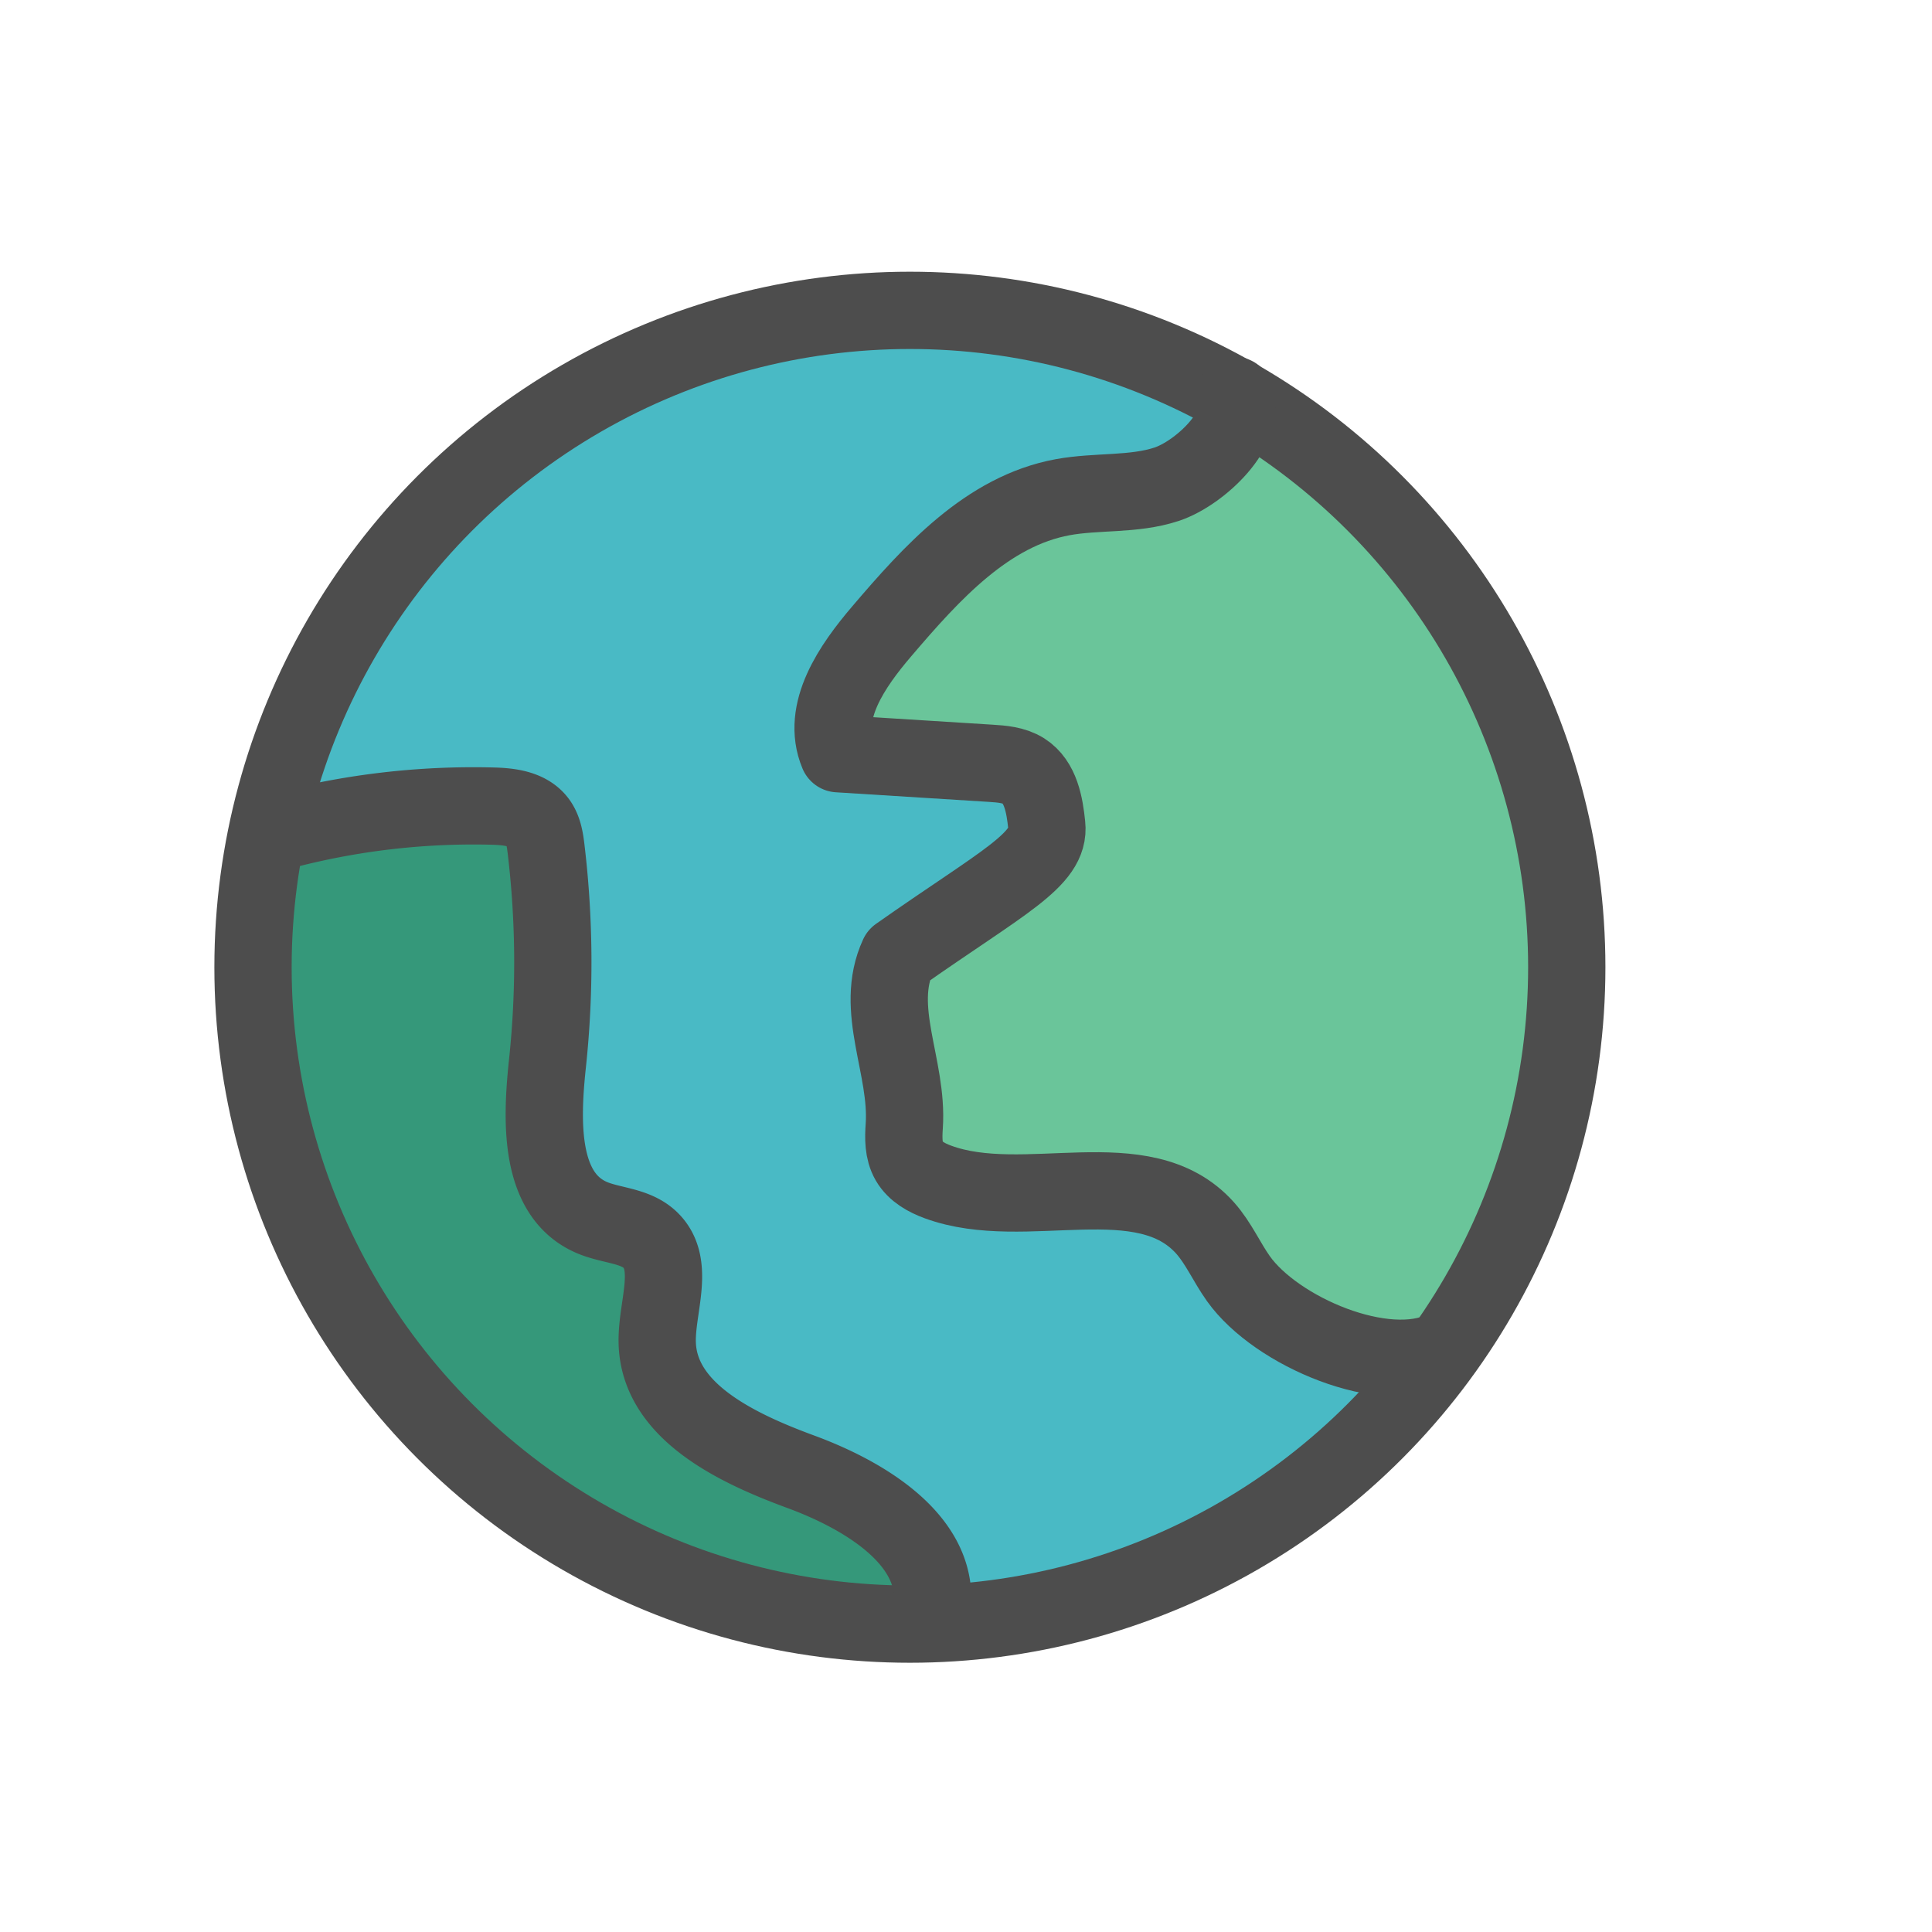
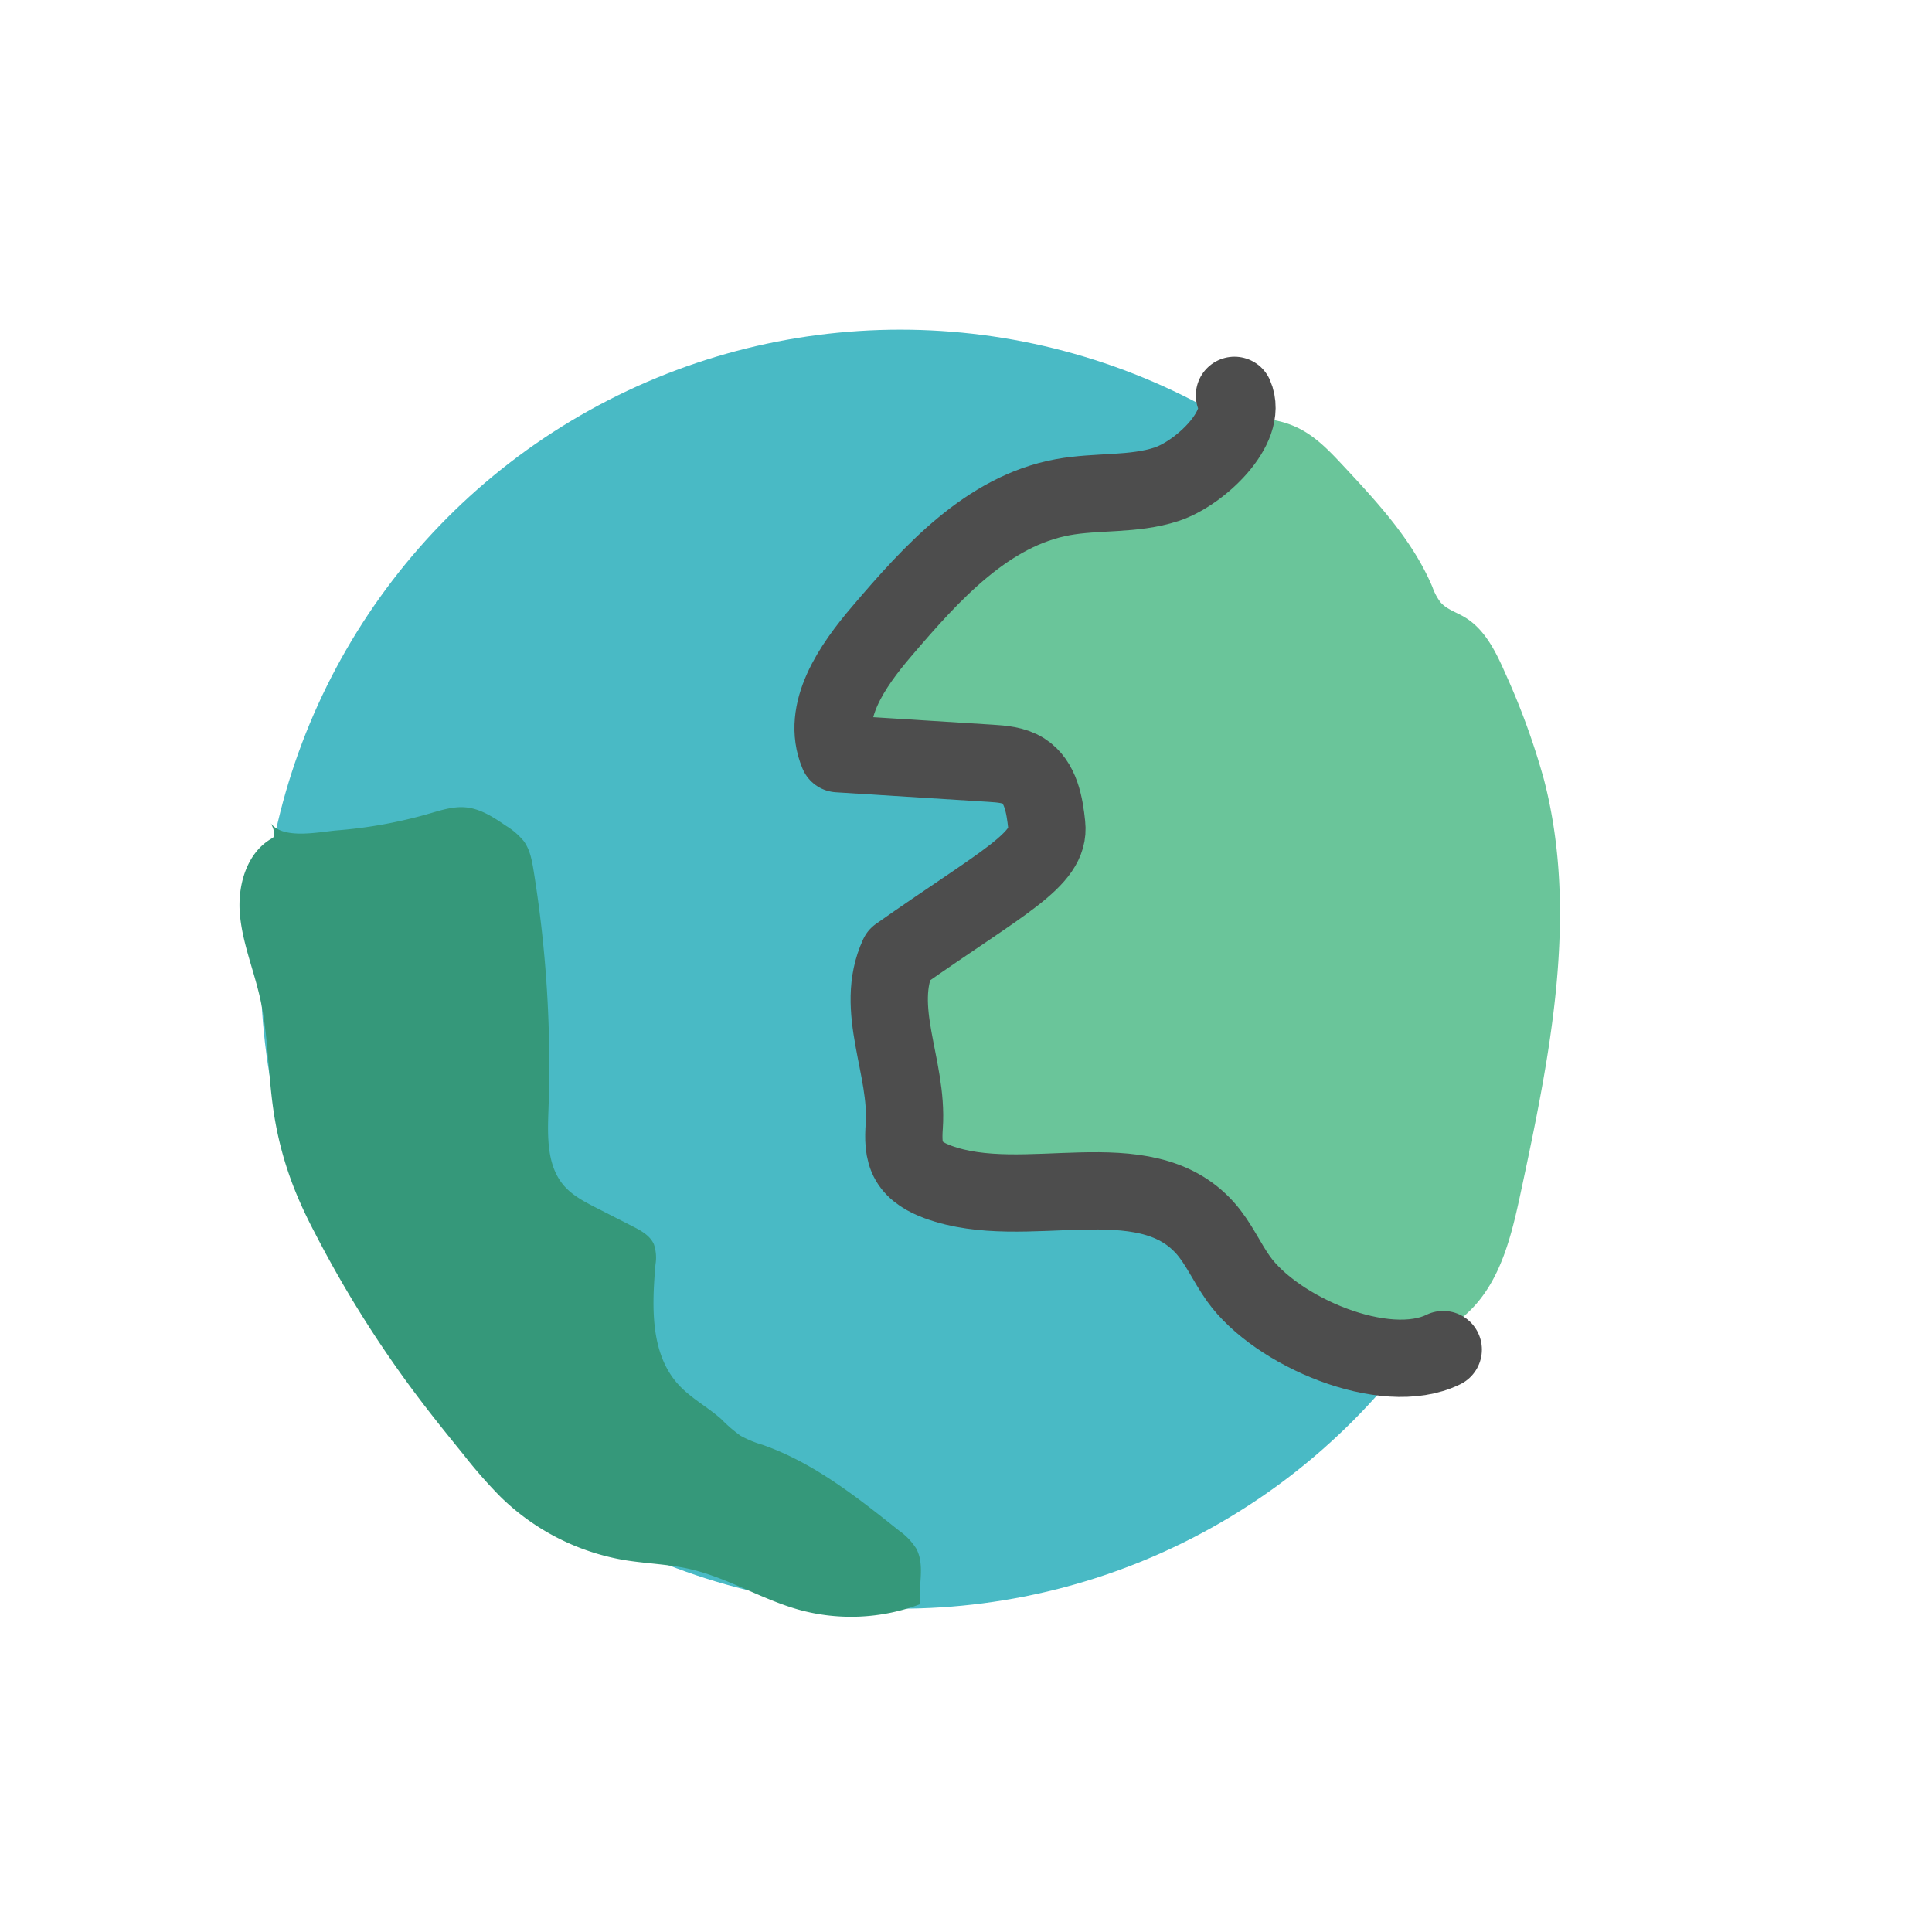
<svg xmlns="http://www.w3.org/2000/svg" viewBox="0 0 500 500">
  <defs>
    <style>.cls-1{fill:#49bac5;}.cls-2{fill:#35987a;}.cls-3{fill:#6ac59a;}.cls-4{fill:none;stroke:#4d4d4d;stroke-linecap:round;stroke-linejoin:round;stroke-width:20px;}</style>
  </defs>
  <title>map</title>
  <g id="Plus">
    <circle class="cls-1" cx="232.98" cy="250.82" r="165.5" />
    <path class="cls-2" d="M111.06,210.57c3.12-.9,6.3-1.94,9.53-1.62,3.85.37,7.22,2.62,10.41,4.8a18.1,18.1,0,0,1,4.55,3.93c1.61,2.2,2.12,5,2.55,7.66a315.19,315.19,0,0,1,3.84,61.9c-.24,6.81-.47,14.36,3.95,19.54,2.24,2.62,5.4,4.25,8.47,5.82l9.33,4.76c2.2,1.12,4.57,2.41,5.54,4.67a10.78,10.78,0,0,1,.41,5.21c-.93,10.79-1.4,22.94,5.85,31,3.21,3.56,7.58,5.84,11.15,9a37.32,37.32,0,0,0,5,4.32,27.46,27.46,0,0,0,5.65,2.34c13.2,4.6,24.41,13.47,35.34,22.19a16.45,16.45,0,0,1,4.47,4.64c2.35,4.28.52,9.59,1,14.44a50.69,50.69,0,0,1-31.39,1.41c-9.75-2.73-18.55-8.36-28.43-10.57-5.61-1.25-11.41-1.36-17.07-2.33a60.28,60.28,0,0,1-31.77-16.4,126.41,126.41,0,0,1-9.41-10.74c-3.67-4.53-7.35-9.06-10.88-13.7a294.68,294.68,0,0,1-27.52-43.49c-2-3.77-3.82-7.6-5.39-11.54a90.75,90.75,0,0,1-5.55-21c-1.35-9.52-1.29-19.25-3.41-28.63-1.65-7.29-4.61-14.33-5.21-21.78s1.86-15.86,8.4-19.48c1.2-.66-.08-3.56-.65-4.22,3,4.79,12.7,2.58,17.44,2.2A119.7,119.7,0,0,0,111.06,210.57Z" />
    <path class="cls-3" d="M300.66,125.42c-4.87,1.63-10,2.11-15.11,3a99.31,99.31,0,0,0-67.75,46.82c-3.2,5.44-5.44,13.42-.42,17.26,2.08,1.6,4.84,1.9,7.45,2.14L250.16,197c7.2.67,15.4,1.92,19.31,8s1.55,14.29-3.18,19.61-11.36,8.45-17.55,12-12.42,7.84-15.28,14.35a32.78,32.78,0,0,0-2.23,10.38,116.47,116.47,0,0,0,.4,24.05c.76,6.2,2.25,12.8,6.88,17,5.14,4.68,12.72,5.16,19.67,5.4l34.37,1.2c2.56.09,5.2.2,7.48,1.37s4,3.42,5.93,5.3c7.33,7.32,18.23,10,26.08,16.73,6.62,5.71,11.06,14.34,19.2,17.57,7.23,2.88,15.49.63,22.57-2.62.94-3.42,4.08-5.67,6.61-8.15,8.08-7.92,10.81-19.67,13.18-30.74,7.52-35.13,15-71.81,6-106.59a185.79,185.79,0,0,0-10-27.54c-2.48-5.67-5.39-11.64-10.75-14.71-2-1.18-4.43-1.92-6-3.69a14.2,14.2,0,0,1-2.14-4c-5.06-12-14.12-21.78-23-31.3-3.37-3.61-6.83-7.29-11.21-9.58-5.5-2.88-14.52-4.41-18.63.94C313.16,118.07,308.27,122.89,300.66,125.42Z" />
-     <circle class="cls-4" cx="235.48" cy="250.32" r="170" />
    <path class="cls-4" d="M319.48,102.32c3.67,8.29-9,20.18-17.56,23s-18,1.72-26.92,3.36c-19.48,3.59-33.9,19.58-46.75,34.64-7.7,9-15.91,20.8-11.33,31.74l39.36,2.47c3,.19,6.09.42,8.61,2,4.44,2.83,5.46,8.76,6,14,1,9-11.42,14.74-38.42,33.74-6.44,13.92,2.6,28.85,1.55,44.15-.21,3.1-.27,6.4,1.29,9.09s4.51,4.32,7.45,5.39c22.57,8.27,53.08-6,69.1,11.88,3.5,3.92,5.6,8.87,8.65,13.15,9.74,13.68,37.88,25.74,53,18.34" />
-     <path class="cls-4" d="M72.41,215.14a194,194,0,0,1,55.09-6.52c4.25.11,9.05.64,11.62,4,1.52,2,1.91,4.64,2.21,7.15a247.42,247.42,0,0,1,.35,55.48C140.11,290,139.43,309,152.94,315c5.05,2.25,11.33,2.05,15.32,5.87,6.66,6.4,1.59,17.41,1.83,26.65.47,17.76,20.53,27.25,37.2,33.39s36.24,17.95,33.91,35.56" />
  </g>
</svg>